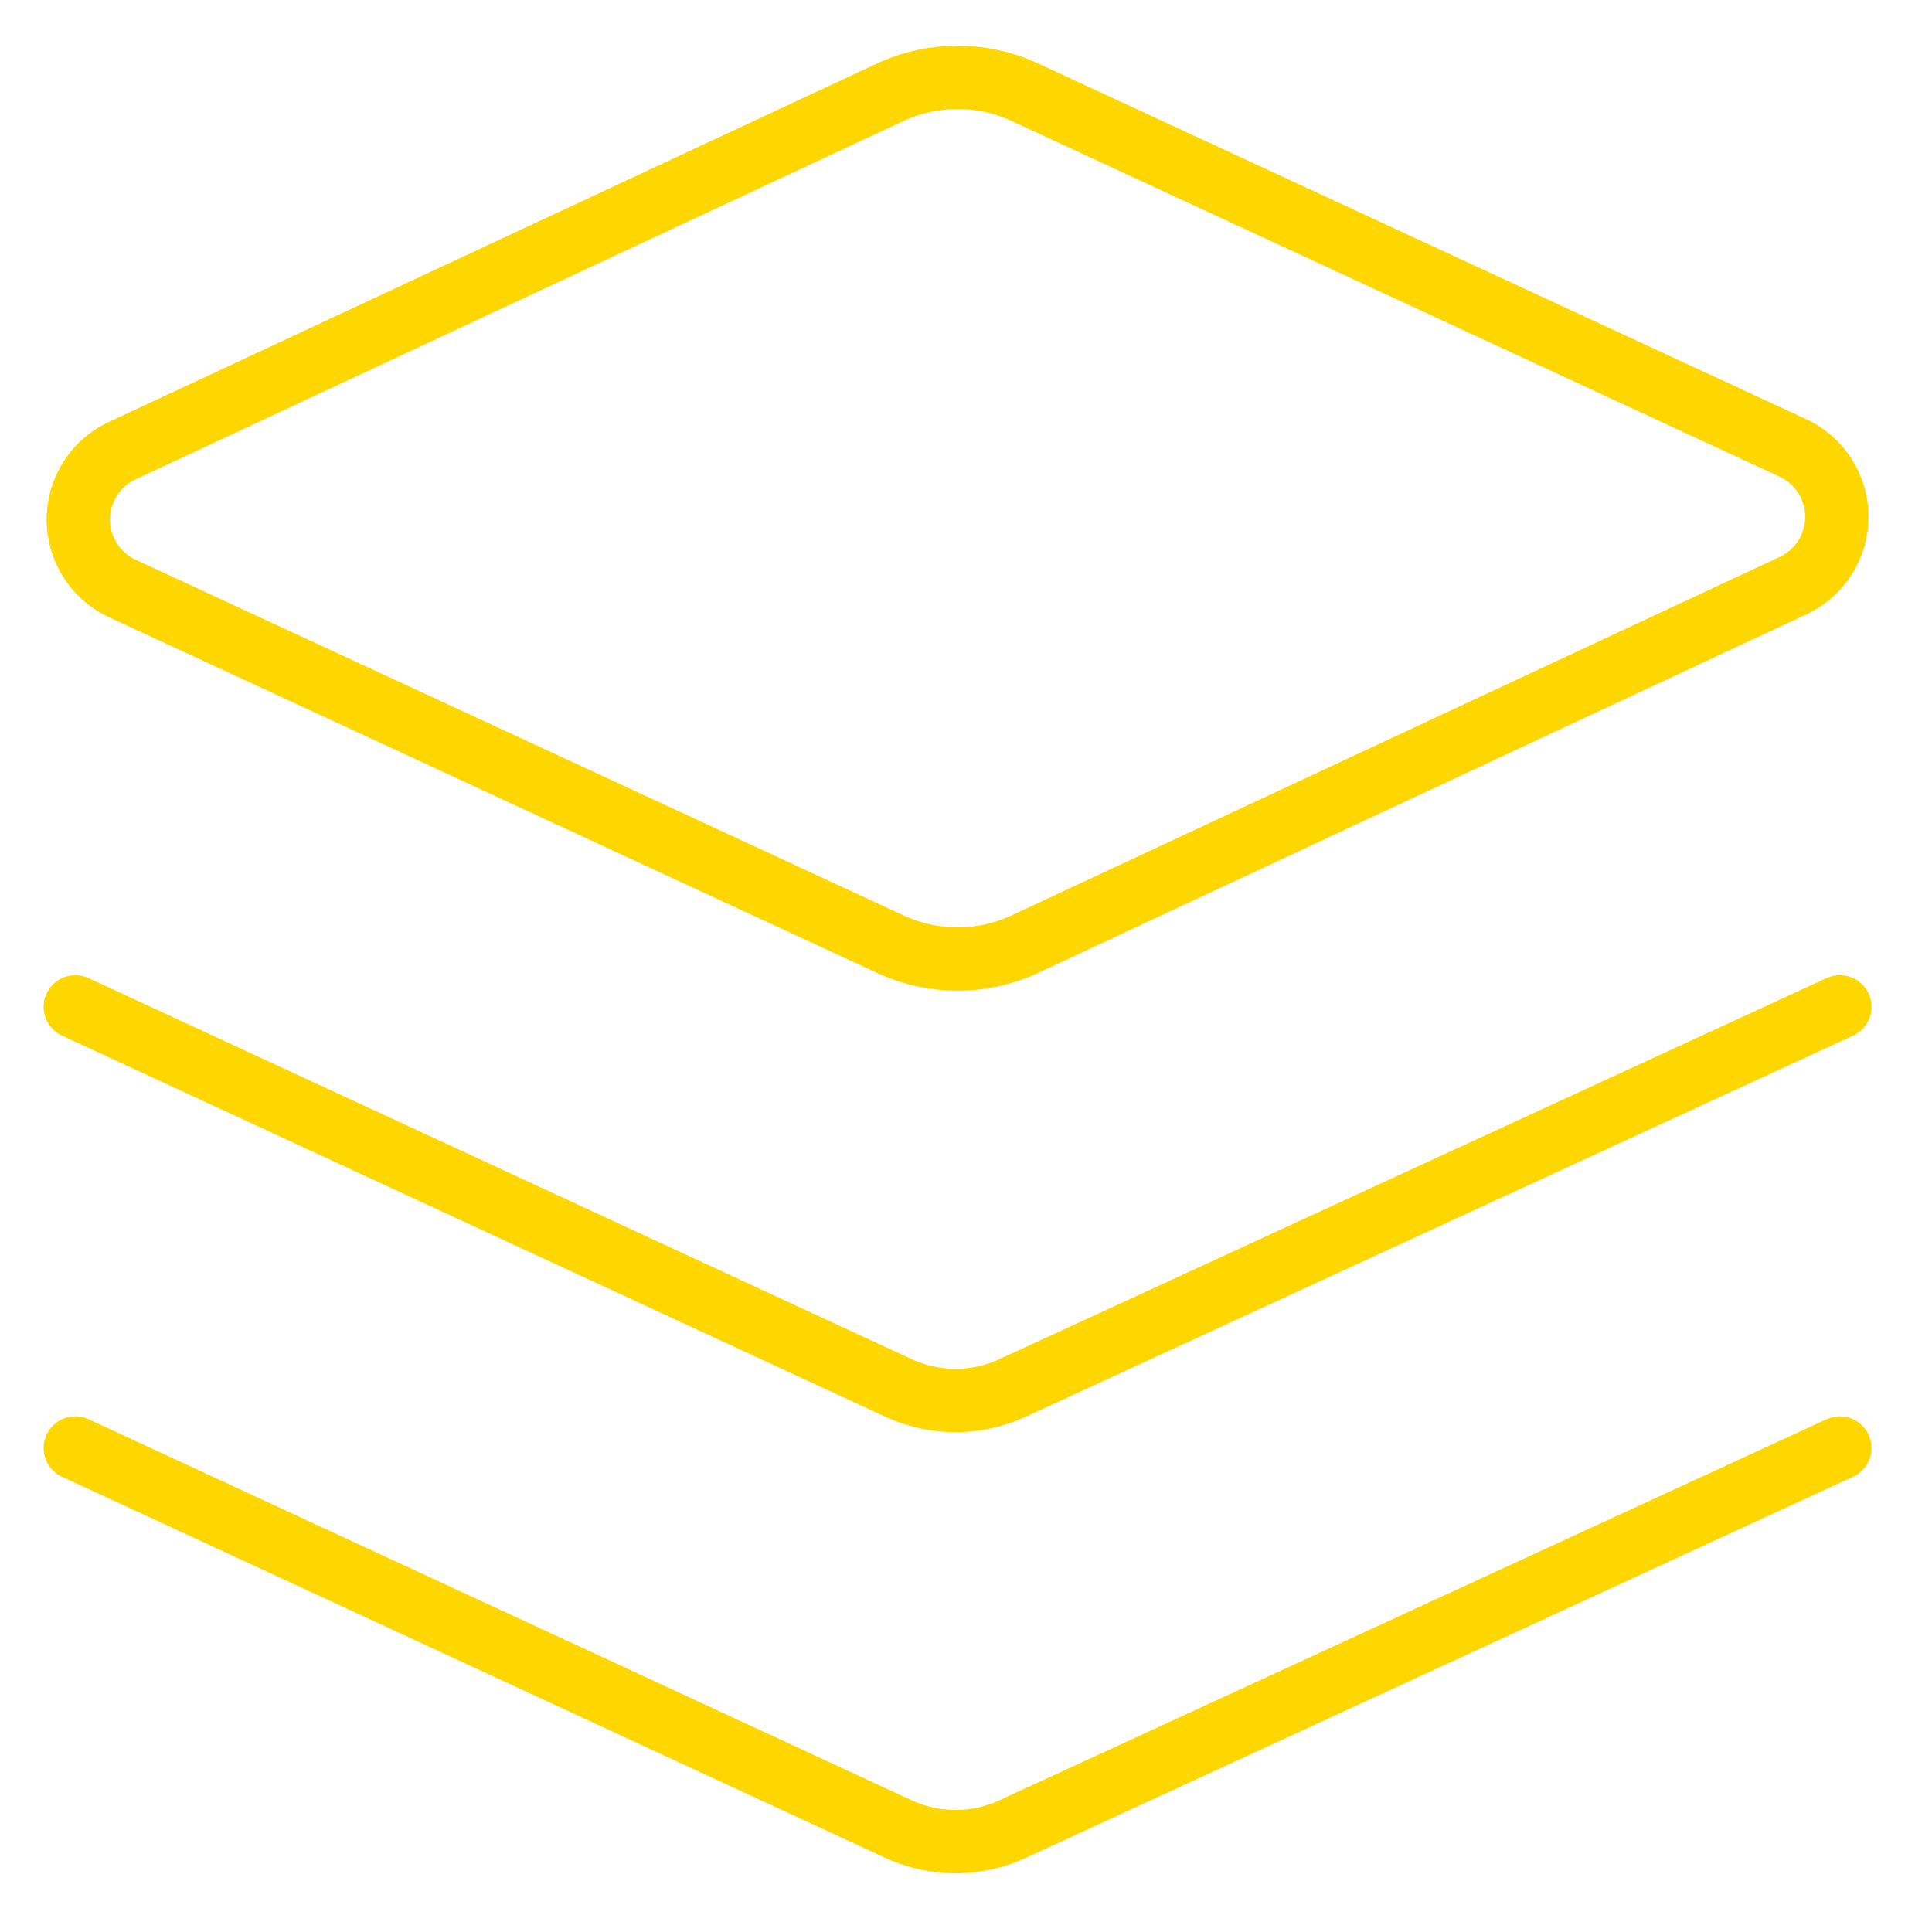
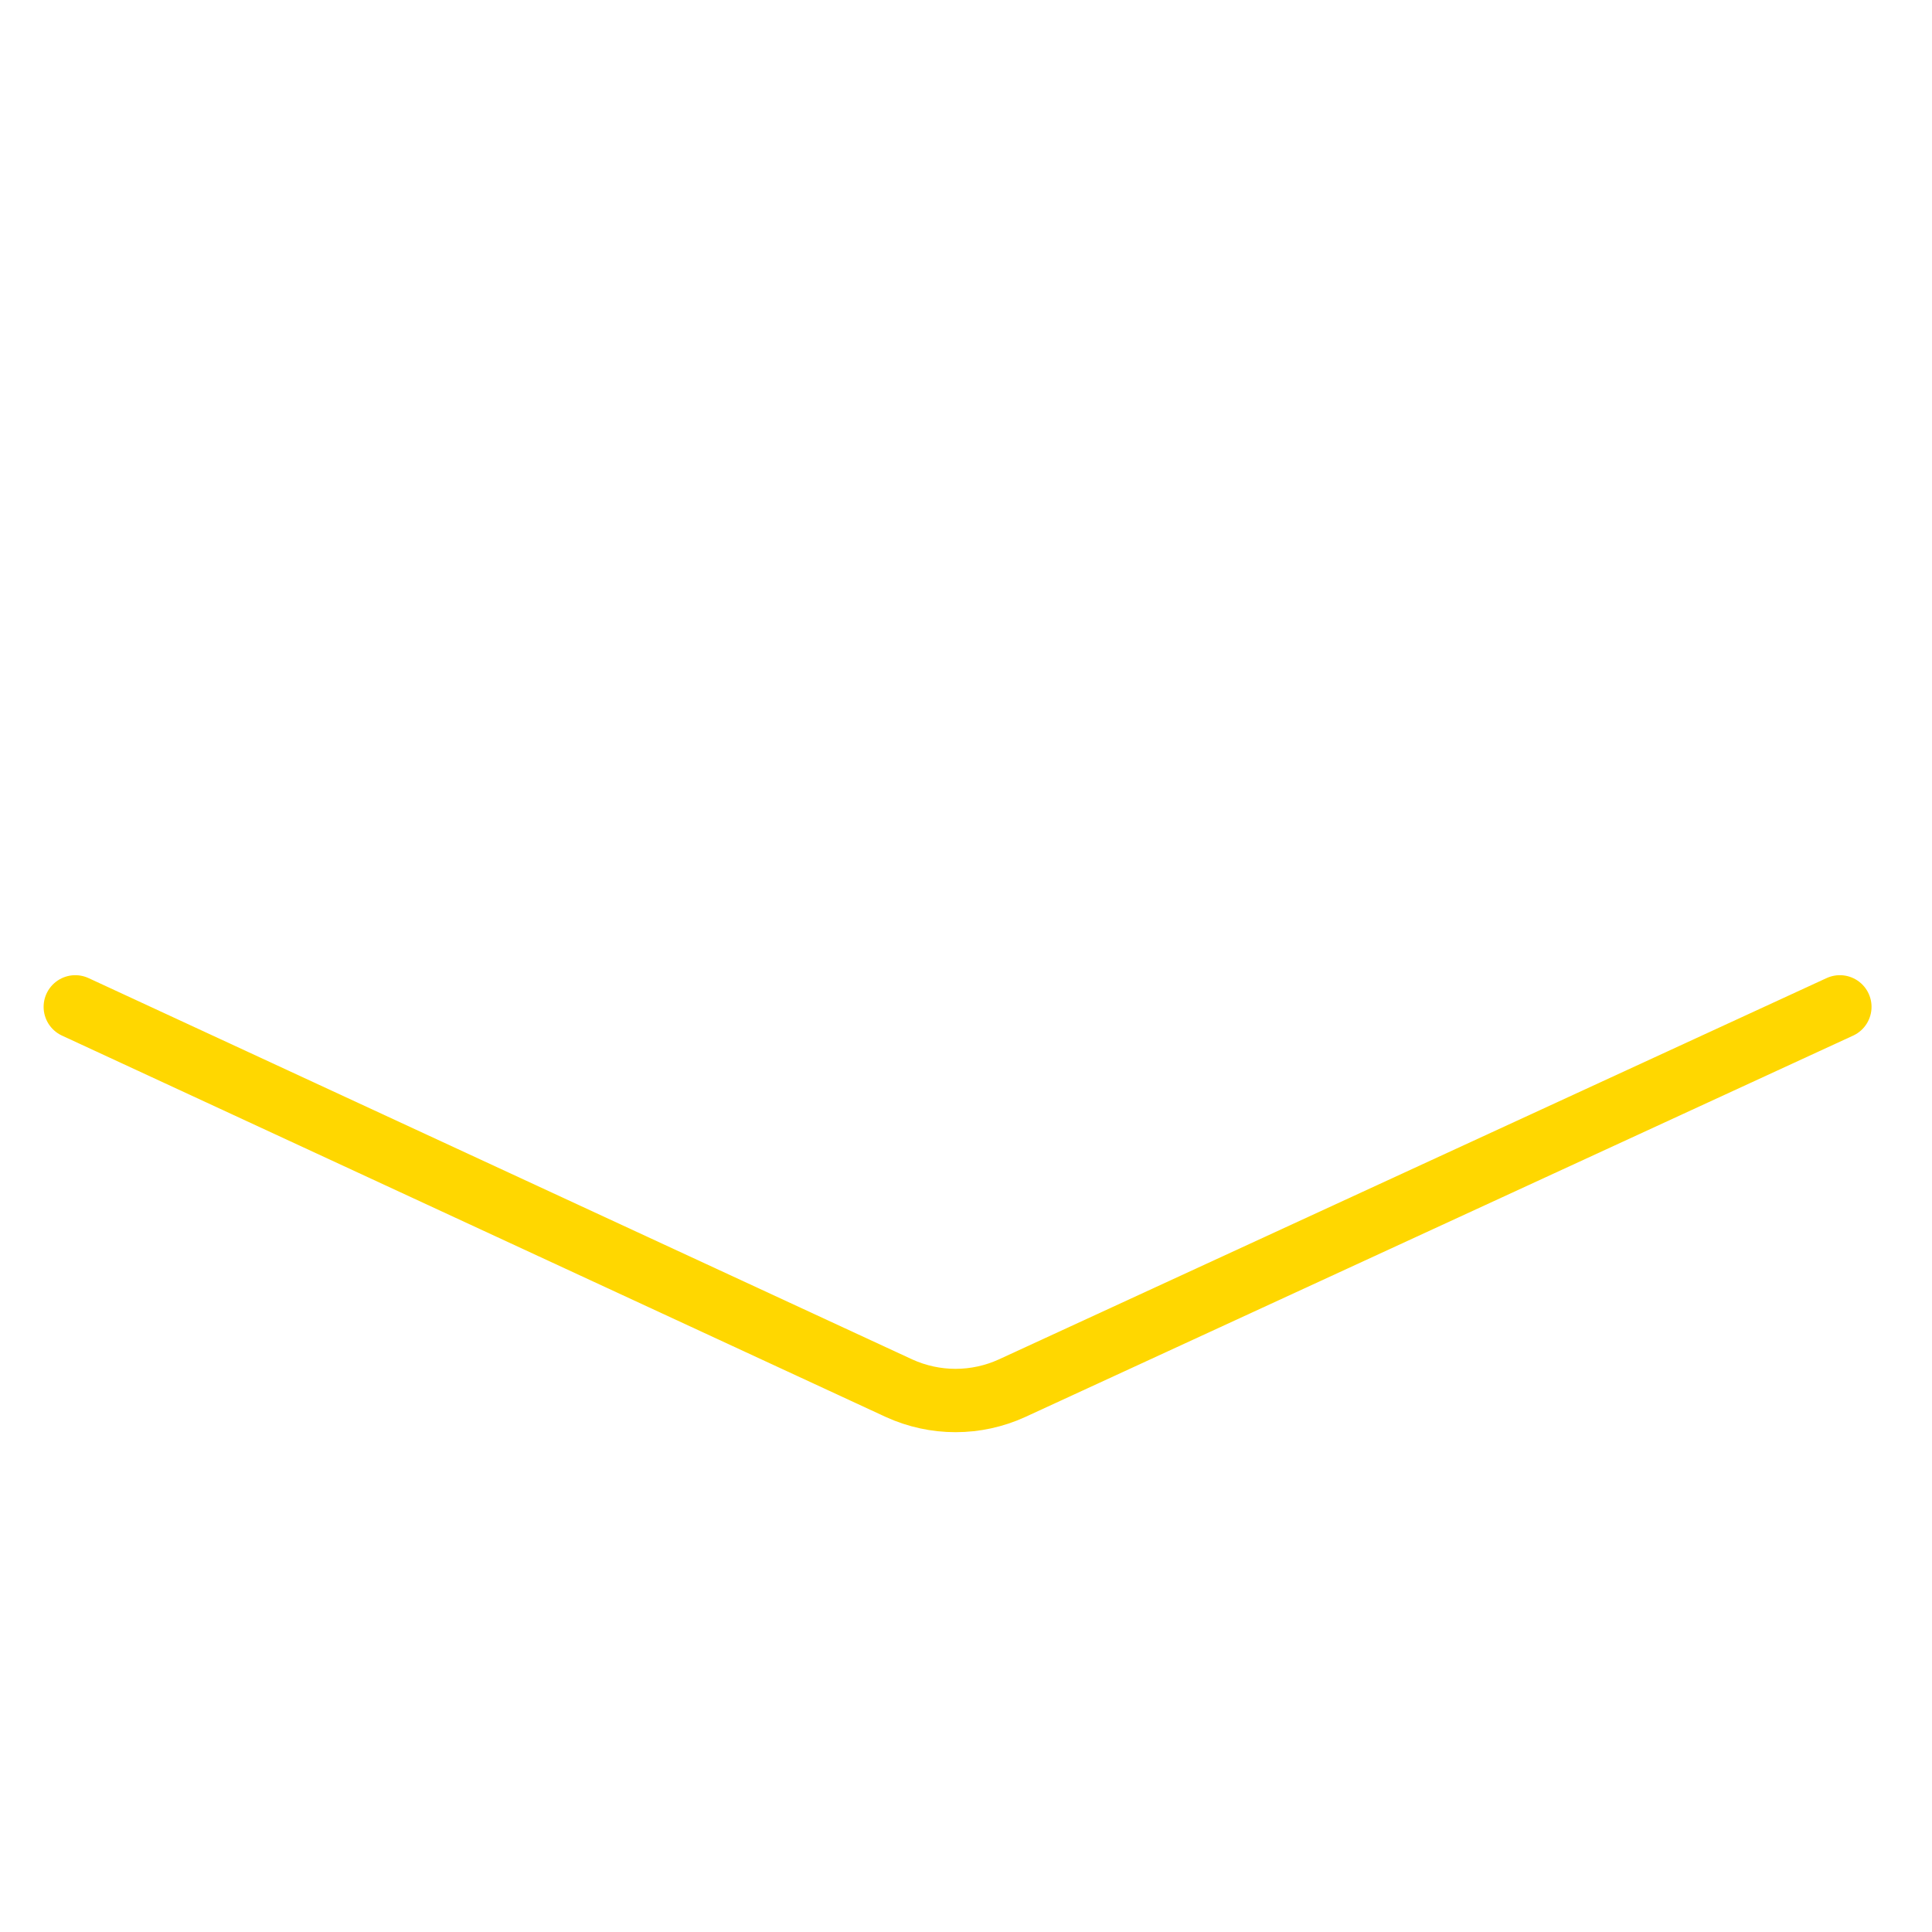
<svg xmlns="http://www.w3.org/2000/svg" width="61" height="61" viewBox="0 0 61 61" fill="none">
-   <path d="M32.248 29.861C31.612 30.137 30.927 30.28 30.234 30.28C29.541 30.28 28.855 30.137 28.219 29.861L3.791 18.547C3.394 18.347 3.061 18.041 2.828 17.662C2.595 17.284 2.472 16.848 2.472 16.404C2.472 15.96 2.595 15.524 2.828 15.146C3.061 14.767 3.394 14.461 3.791 14.261L28.219 2.861C28.855 2.585 29.541 2.443 30.234 2.443C30.927 2.443 31.612 2.585 32.248 2.861L56.677 14.175C57.073 14.376 57.407 14.682 57.639 15.06C57.872 15.438 57.996 15.874 57.996 16.318C57.996 16.762 57.872 17.198 57.639 17.576C57.407 17.955 57.073 18.261 56.677 18.461L32.248 29.861Z" stroke="#FFD700" stroke-width="2" stroke-linecap="round" stroke-linejoin="round" />
  <path d="M58.091 31.79L31.948 43.833C31.39 44.087 30.784 44.219 30.17 44.219C29.556 44.219 28.95 44.087 28.391 43.833L2.377 31.79" stroke="#FFD700" stroke-width="2" stroke-linecap="round" stroke-linejoin="round" />
-   <path d="M58.091 45.718L31.948 57.761C31.39 58.016 30.784 58.148 30.17 58.148C29.556 58.148 28.95 58.016 28.391 57.761L2.377 45.718" stroke="#FFD700" stroke-width="2" stroke-linecap="round" stroke-linejoin="round" />
</svg>